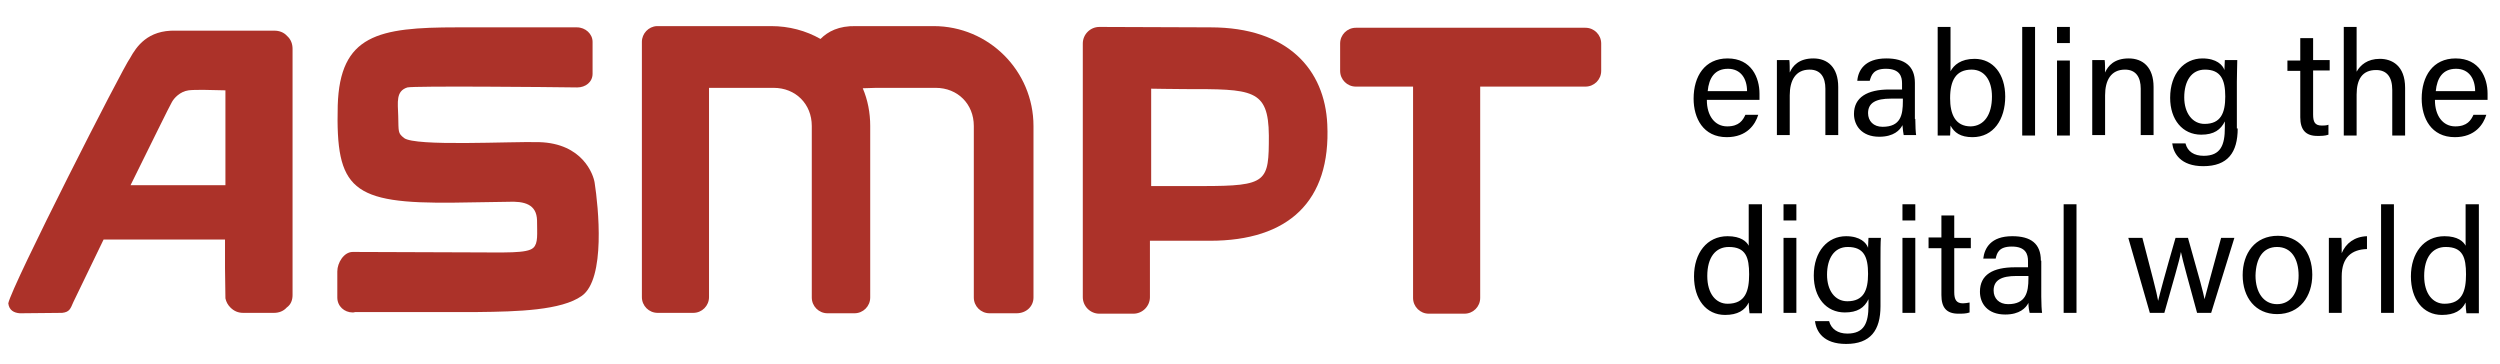
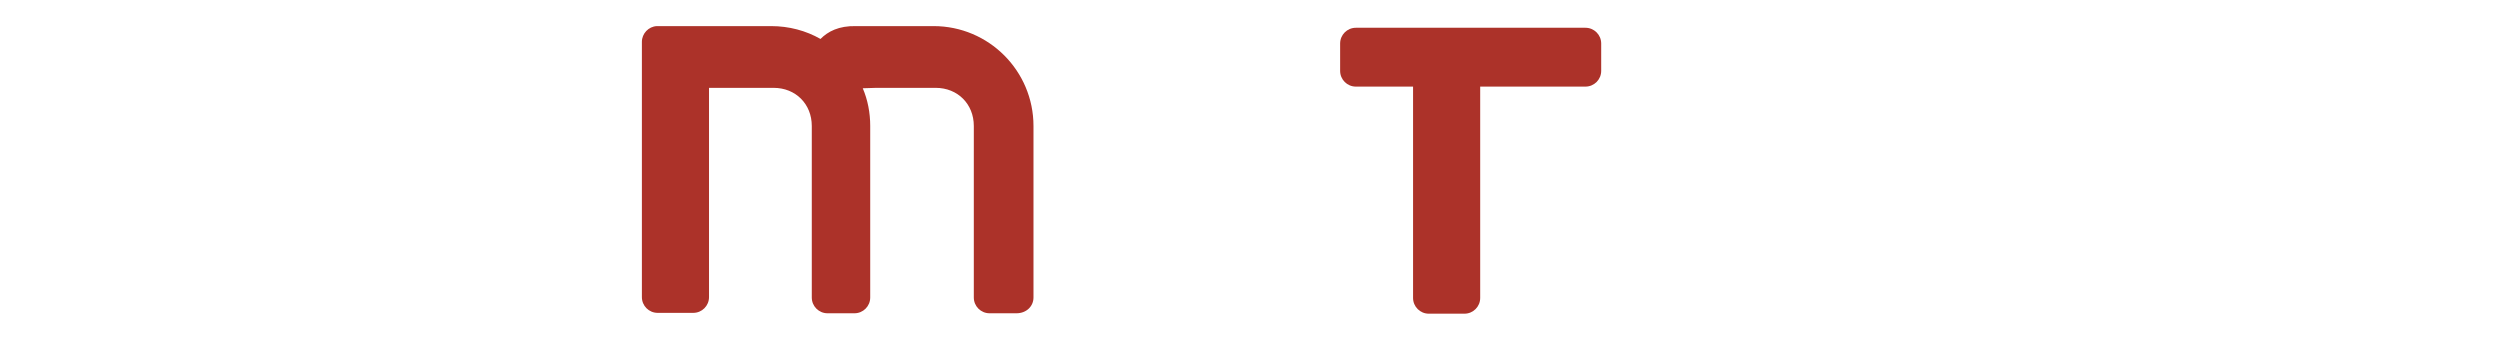
<svg xmlns="http://www.w3.org/2000/svg" version="1.1" id="Ebene_1" x="0px" y="0px" viewBox="0 0 603.3 87.9" style="enable-background:new 0 0 603.3 87.9;" xml:space="preserve">
  <style type="text/css">
	.st0{fill:#AC3229;}
</style>
-   <path class="st0" d="M306.2,32.7c0,11.2-0.3,12.2-16.1,12.2c-11.2,0-12.3,0-12.3,0V21.4c1.4,0,4.4,0.1,8.1,0.1  C302.2,21.5,306.1,21.4,306.2,32.7 M320.3,30c-0.6-13.1-9.4-23.4-28.2-23.4l-26.8-0.1c-2.2,0-4,1.8-4,4v61.2c0,2.2,1.8,4,4,4h8.2  c2.2,0,4-1.8,4-4V58.1l0.2,0h14.3C310.9,58.1,321.2,48.6,320.3,30" />
-   <path class="st0" d="M143.5,44.1c-0.3-2-2.9-9.5-13.4-9.8c-6.8-0.2-29.9,1.1-32.6-1c-1.5-1.2-1.3-1.4-1.4-5.3  c-0.1-3.4-0.6-6,2.2-6.9c1.5-0.4,34.5-0.1,40.9,0h0h0h0.1c0,0,0,0,0,0c2,0,3.7-1.3,3.7-3.3v-7.7c0-1.9-1.7-3.5-3.8-3.5l-28.9,0  c-19,0-28.3,1.8-28.8,18.9c-0.5,20.2,3.3,23.7,28.2,23.4l12.8-0.2c4.1-0.2,7,0.6,7.1,4.5c0,3.3,0.3,5.5-0.9,6.6  c-1.5,1.4-6.8,1.1-15.4,1.1c-4.9,0-24.8-0.1-27.7-0.1c-0.2,0-0.3,0-0.5,0c-2.1,0-3.7,2.6-3.7,4.7v6.3c0,2.1,1.7,3.6,3.7,3.6  c0.2,0,0.4,0,0.6-0.1h29.6c9.6-0.1,20.2-0.4,25.1-3.9C146.2,67.3,144.4,49.9,143.5,44.1" />
-   <path class="st0" d="M54.4,21.8v22.9H31.5c5-10.1,9.5-19.3,10-20.1c0.5-0.9,1.9-2.5,4-2.8C47.1,21.6,50.9,21.7,54.4,21.8 M70.6,71.2  L70.6,71.2L70.6,71.2v-0.1v0v0v0v0v0v0v0v0v0v0v0v0v0v0V11.8v0v0v0v0v0v0v0v0v0v0v0v0v0v0v0v0c0-1.2-0.4-2.3-1.3-3.1  c-0.8-0.9-1.9-1.3-3.1-1.3H42.4c-6.8-0.2-9.5,3.9-11,6.6C29.7,16.2,2.8,69,2,73.2c0.2,1.7,1.4,2.3,2.8,2.4C6,75.6,15,75.5,15,75.5  c1.8-0.2,2-1,2.7-2.6c0.1-0.2,3.3-6.8,7.3-15.1h29.3v6.8l0.1,7.4c0.2,0.9,0.6,1.6,1.2,2.2c0.9,0.9,1.9,1.3,3.1,1.3h7.4  c1.2,0,2.3-0.4,3.1-1.3C70.2,73.5,70.6,72.4,70.6,71.2" />
  <path class="st0" d="M386.4,17.1v-6.6c0-2.1-1.7-3.8-3.8-3.8h-55.4c-2.1,0-3.8,1.7-3.8,3.8v6.6c0,2.1,1.7,3.8,3.8,3.8h13.8v51  c0,2.1,1.7,3.8,3.8,3.8h8.6c2.1,0,3.8-1.7,3.8-3.8v-51h25.4C384.7,20.9,386.4,19.2,386.4,17.1" />
  <path class="st0" d="M249.4,71.8V70V36.2v-5.8c0-13.3-10.8-24.1-24.1-24.1H216l0,0h-9.4c-4.2-0.1-6.8,1.3-8.6,3.1  c-3.5-2-7.6-3.1-11.9-3.1h-18.7l0,0h-8.6h0h-0.3l0,0c-2,0.1-3.6,1.8-3.6,3.8v61.6c0,2.1,1.7,3.8,3.8,3.8h8.6c2.1,0,3.8-1.7,3.8-3.8  V21.2h15.6c5.3,0,9.2,3.9,9.2,9.2v5.8V70v1.8c0,2.1,1.7,3.8,3.8,3.8h6.5c2.1,0,3.8-1.7,3.8-3.8V70V36.2v-5.8c0-3.2-0.6-6.3-1.8-9.1  c1.8-0.1,3.9-0.1,5.9-0.1h4.3c0,0,0,0,0,0l0,0h7.4c5.3,0,9.2,3.9,9.2,9.2v5.8V70v1.8c0,2.1,1.7,3.8,3.8,3.8h6.5  C247.7,75.6,249.4,73.9,249.4,71.8" />
-   <path d="M422,49.3v10c-0.5-1-1.9-2.3-5.1-2.3c-5,0-8.1,4.1-8.1,9.7l0,0c0,5.5,2.9,9.3,7.5,9.3c3,0,4.8-1.1,5.7-3  c0,0.7,0.1,2.1,0.2,2.6h3c0-1.7,0-3.4,0-5.1V49.3H422L422,49.3z M417.2,59.6c4.1,0,4.9,2.5,4.9,6.6l0,0c0,4-0.9,7.1-5.2,7.1  c-2.8,0-4.9-2.4-4.9-6.7l0,0C412,62.1,414,59.6,417.2,59.6L417.2,59.6z M430.4,75.5h3.1V57.4h-3.1V75.5L430.4,75.5z M430.4,53.2h3.1  v-3.9h-3.1V53.2L430.4,53.2z M453.8,62.6c0-1.7,0-4.2,0.1-5.2h-3c0,0.4-0.1,1.6-0.1,2.4c-0.4-1.2-1.9-2.8-5.3-2.8  c-4.4,0-7.8,3.6-7.8,9.5l0,0c0,5.3,3,8.9,7.5,8.9c3,0,4.7-1.1,5.7-3.2v1.5c0,4.2-1,6.8-5.1,6.8c-2.3,0-3.9-1.1-4.4-3l0,0H438l0,0  c0.3,2.5,2,5.5,7.5,5.5c5.9,0,8.3-3.3,8.3-9.1V62.6L453.8,62.6z M445.9,59.6c3.9,0,4.9,2.4,4.9,6.5l0,0c0,4-1.1,6.6-5,6.6  c-3,0-4.9-2.6-4.9-6.4l0,0C440.9,62.4,442.6,59.6,445.9,59.6L445.9,59.6z M459.1,75.5h3.1V57.4h-3.1V75.5L459.1,75.5z M459.1,53.2  h3.1v-3.9h-3.1V53.2L459.1,53.2z M465.4,59.9h3.1v11.3c0,3,1.2,4.5,4.1,4.5c0.9,0,1.9,0,2.7-0.3V73c-0.5,0.1-1.1,0.2-1.6,0.2  c-1.6,0-2.1-0.9-2.1-2.7V59.9h4v-2.5h-4V52h-3.1v5.3h-3.1V59.9L465.4,59.9z M492.5,62.9c0-4.1-2.4-5.9-6.9-5.9c-5.2,0-6.7,2.9-7,5.4  l0,0h3l0,0c0.3-1.4,0.8-2.9,3.9-2.9c3.4,0,3.9,1.9,3.9,3.5v1.5c-0.7,0-1.8,0-3.1,0c-5.4,0-8.5,1.8-8.5,5.9l0,0  c0,2.8,1.8,5.5,6.1,5.5c3.5,0,5-1.6,5.6-2.8c0,1.1,0.2,2,0.3,2.4h3c-0.1-0.5-0.2-2.3-0.2-3.9V62.9L492.5,62.9z M489.5,67.2  c0,3.3-0.6,6.2-4.9,6.2c-2.2,0-3.5-1.4-3.5-3.3l0,0c0-2.5,1.9-3.5,5.5-3.5c1,0,2.4,0,2.9,0V67.2L489.5,67.2z M501.1,75.5V49.3h-3.1  v26.2H501.1L501.1,75.5z M513.6,57.4l5.2,18.1h3.5c2-7.2,3.7-12.7,4-14.7h0c0.4,2,2.1,8.1,3.9,14.7h3.4l5.6-18.1h-3.2  c-2.8,10.2-3.5,12.9-4,14.8h0c-0.3-1.6-1.1-4.6-4-14.8H525c-2.6,9-3.8,13.5-4.2,15.2h0c-0.3-1.9-1.6-6.7-3.8-15.2H513.6L513.6,57.4z   M549.7,56.9c-5.5,0-8.5,4.2-8.5,9.5l0,0c0,5.4,3.1,9.4,8.3,9.4c5.5,0,8.5-4.3,8.5-9.5l0,0C558,60.7,554.7,56.9,549.7,56.9  L549.7,56.9z M549.5,59.6c3.4,0,5.2,2.8,5.2,6.9l0,0c0,4.1-1.9,6.9-5.2,6.9c-3.3,0-5.2-2.9-5.2-6.9l0,0  C544.4,62.3,546.1,59.6,549.5,59.6L549.5,59.6z M562,75.5h3.1v-8.8c0-4.6,2.4-6.5,6.1-6.6v-3.1c-3,0.1-5.1,1.7-6.1,4.1  c0-1.8,0-3.2-0.1-3.7H562c0,1,0,2.4,0,4.9V75.5L562,75.5z M577.7,75.5V49.3h-3.1v26.2H577.7L577.7,75.5z M595,49.3v10  c-0.5-1-1.9-2.3-5.1-2.3c-5,0-8.1,4.1-8.1,9.7l0,0c0,5.5,2.9,9.3,7.5,9.3c3,0,4.8-1.1,5.7-3c0,0.7,0.1,2.1,0.2,2.6h3  c0-1.7,0-3.4,0-5.1V49.3H595L595,49.3z M590.2,59.6c4.1,0,4.9,2.5,4.9,6.6l0,0c0,4-0.9,7.1-5.2,7.1c-2.8,0-4.9-2.4-4.9-6.7l0,0  C585,62.1,587,59.6,590.2,59.6L590.2,59.6z M411.9,24.2L411.9,24.2c0,3.7,1.9,6.3,4.9,6.3c2.9,0,3.8-1.5,4.4-2.8l0,0h3.1l0,0  c-0.7,2.3-2.7,5.4-7.6,5.4c-5.7,0-8-4.6-8-9.3l0,0c0-5.4,2.7-9.7,8.2-9.7c5.8,0,7.7,4.7,7.7,8.5c0,0.5,0,1,0,1.5H411.9L411.9,24.2z   M421.6,22L421.6,22c0-3-1.5-5.4-4.6-5.4c-3.2,0-4.6,2.2-4.9,5.4l0,0H421.6L421.6,22z M428.8,19.1c0-1.6,0-3.2,0-4.6h3  c0.1,0.5,0.1,2.4,0.1,3c0.7-1.6,2.2-3.4,5.7-3.4c3.4,0,6,2.1,6,6.9v11.6h-3.1V21.4c0-2.7-1.1-4.6-3.8-4.6c-3.4,0-4.8,2.6-4.8,6.2  v9.6h-3.1V19.1L428.8,19.1z M462.2,28.7c0,1.6,0.1,3.4,0.2,3.9h-3c-0.1-0.4-0.2-1.3-0.3-2.4c-0.6,1.2-2.1,2.8-5.6,2.8  c-4.3,0-6.1-2.8-6.1-5.5l0,0c0-4,3.2-5.9,8.5-5.9c1.3,0,2.4,0,3.1,0v-1.5c0-1.6-0.5-3.5-3.9-3.5c-3,0-3.5,1.5-3.9,2.9l0,0h-3l0,0  c0.2-2.5,1.8-5.4,7-5.4c4.4,0,6.9,1.8,6.9,5.9V28.7L462.2,28.7z M459.2,23.8c-0.6,0-2,0-2.9,0c-3.6,0-5.5,1-5.5,3.5l0,0  c0,1.9,1.3,3.3,3.5,3.3c4.4,0,4.9-2.9,4.9-6.2V23.8L459.2,23.8z M467.6,6.5h3.1v10.7c0.8-1.5,2.5-3,5.8-3c4.5,0,7.4,3.7,7.4,9.1l0,0  c0,5.5-2.8,9.8-7.9,9.8c-2.9,0-4.4-1.1-5.3-2.8c0,0.9-0.1,1.9-0.1,2.4h-3c0-2,0-4.1,0-6.1V6.5L467.6,6.5z M480.7,23.3L480.7,23.3  c0-3.9-1.8-6.5-4.9-6.5c-3.8,0-5.2,2.6-5.2,6.9l0,0c0,3.8,1.2,6.8,5,6.8C478.8,30.4,480.7,27.7,480.7,23.3L480.7,23.3z M488,32.7  V6.5h3.1v26.2H488L488,32.7z M496.4,14.6h3.1v18.1h-3.1V14.6L496.4,14.6z M496.4,6.5h3.1v3.9h-3.1V6.5L496.4,6.5z M504.9,19.1  c0-1.6,0-3.2,0-4.6h3c0.1,0.5,0.1,2.4,0.1,3c0.7-1.6,2.2-3.4,5.7-3.4c3.4,0,6,2.1,6,6.9v11.6h-3.1V21.4c0-2.7-1.1-4.6-3.8-4.6  c-3.4,0-4.8,2.6-4.8,6.2v9.6h-3.1V19.1L504.9,19.1z M540,31c0,5.8-2.4,9.1-8.3,9.1c-5.5,0-7.2-3.1-7.5-5.5l0,0h3.2l0,0  c0.5,2,2.1,3,4.4,3c4.1,0,5.1-2.6,5.1-6.8v-1.5c-1,2-2.6,3.2-5.7,3.2c-4.5,0-7.5-3.6-7.5-8.9l0,0c0-5.9,3.4-9.5,7.8-9.5  c3.4,0,4.9,1.6,5.3,2.8c0-0.8,0.1-2,0.1-2.4h3c0,1-0.1,3.5-0.1,5.2V31L540,31z M527.1,23.5L527.1,23.5c0,3.8,2,6.4,4.9,6.4  c3.9,0,5-2.6,5-6.6l0,0c0-4.1-1.1-6.5-4.9-6.5C528.8,16.8,527.1,19.6,527.1,23.5L527.1,23.5z M552,14.6h3.1V9.2h3.1v5.3h4v2.5h-4  v10.6c0,1.8,0.4,2.7,2.1,2.7c0.4,0,1.1,0,1.6-0.2v2.4c-0.8,0.3-1.8,0.3-2.7,0.3c-2.8,0-4.1-1.5-4.1-4.5V17.1H552V14.6L552,14.6z   M568.7,6.5v10.8c0.9-1.6,2.6-3.1,5.6-3.1c2.9,0,6.1,1.6,6.1,7v11.5h-3.1v-11c0-3.1-1.3-4.8-3.9-4.8c-3.3,0-4.7,2.2-4.7,5.9v9.9  h-3.1V6.5H568.7L568.7,6.5z M587.6,24.2L587.6,24.2c0,3.7,1.9,6.3,4.9,6.3c2.9,0,3.8-1.5,4.4-2.8l0,0h3.1l0,0  c-0.7,2.3-2.7,5.4-7.6,5.4c-5.7,0-8-4.6-8-9.3l0,0c0-5.4,2.7-9.7,8.2-9.7c5.8,0,7.7,4.7,7.7,8.5c0,0.5,0,1,0,1.5H587.6L587.6,24.2z   M597.3,22L597.3,22c0-3-1.5-5.4-4.6-5.4c-3.2,0-4.6,2.2-4.9,5.4l0,0H597.3L597.3,22z" />
</svg>